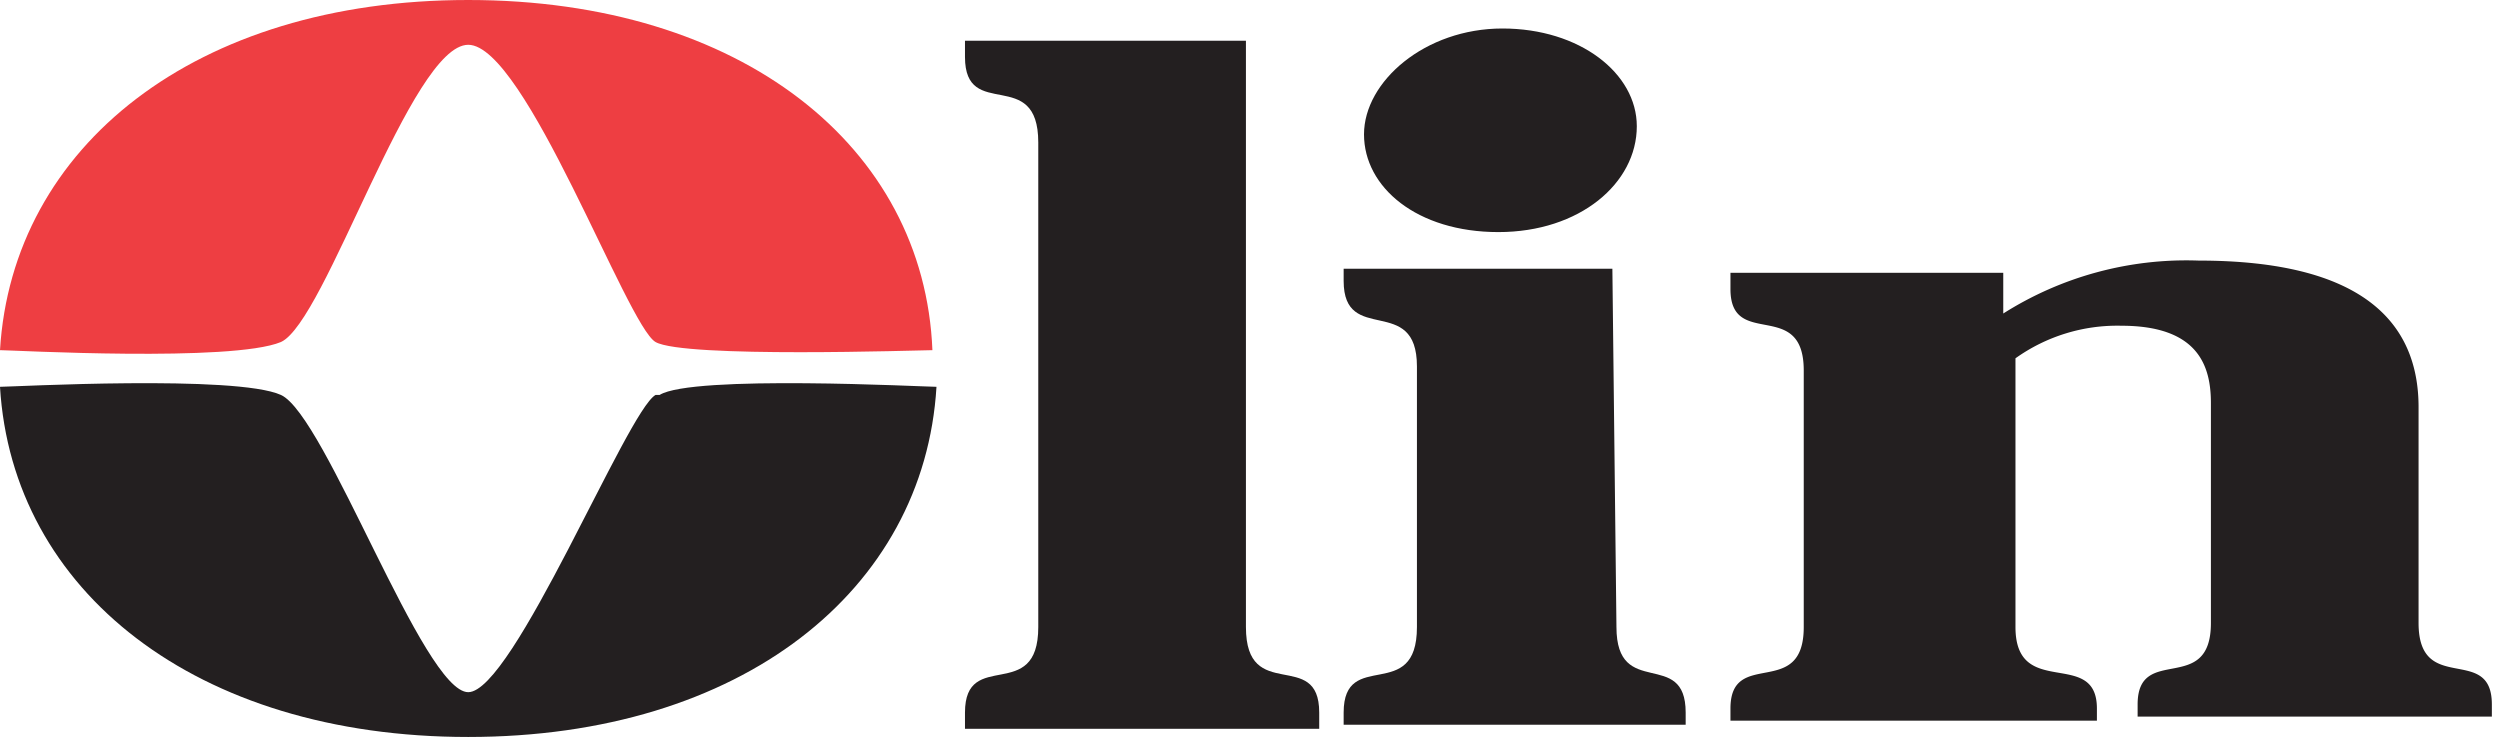
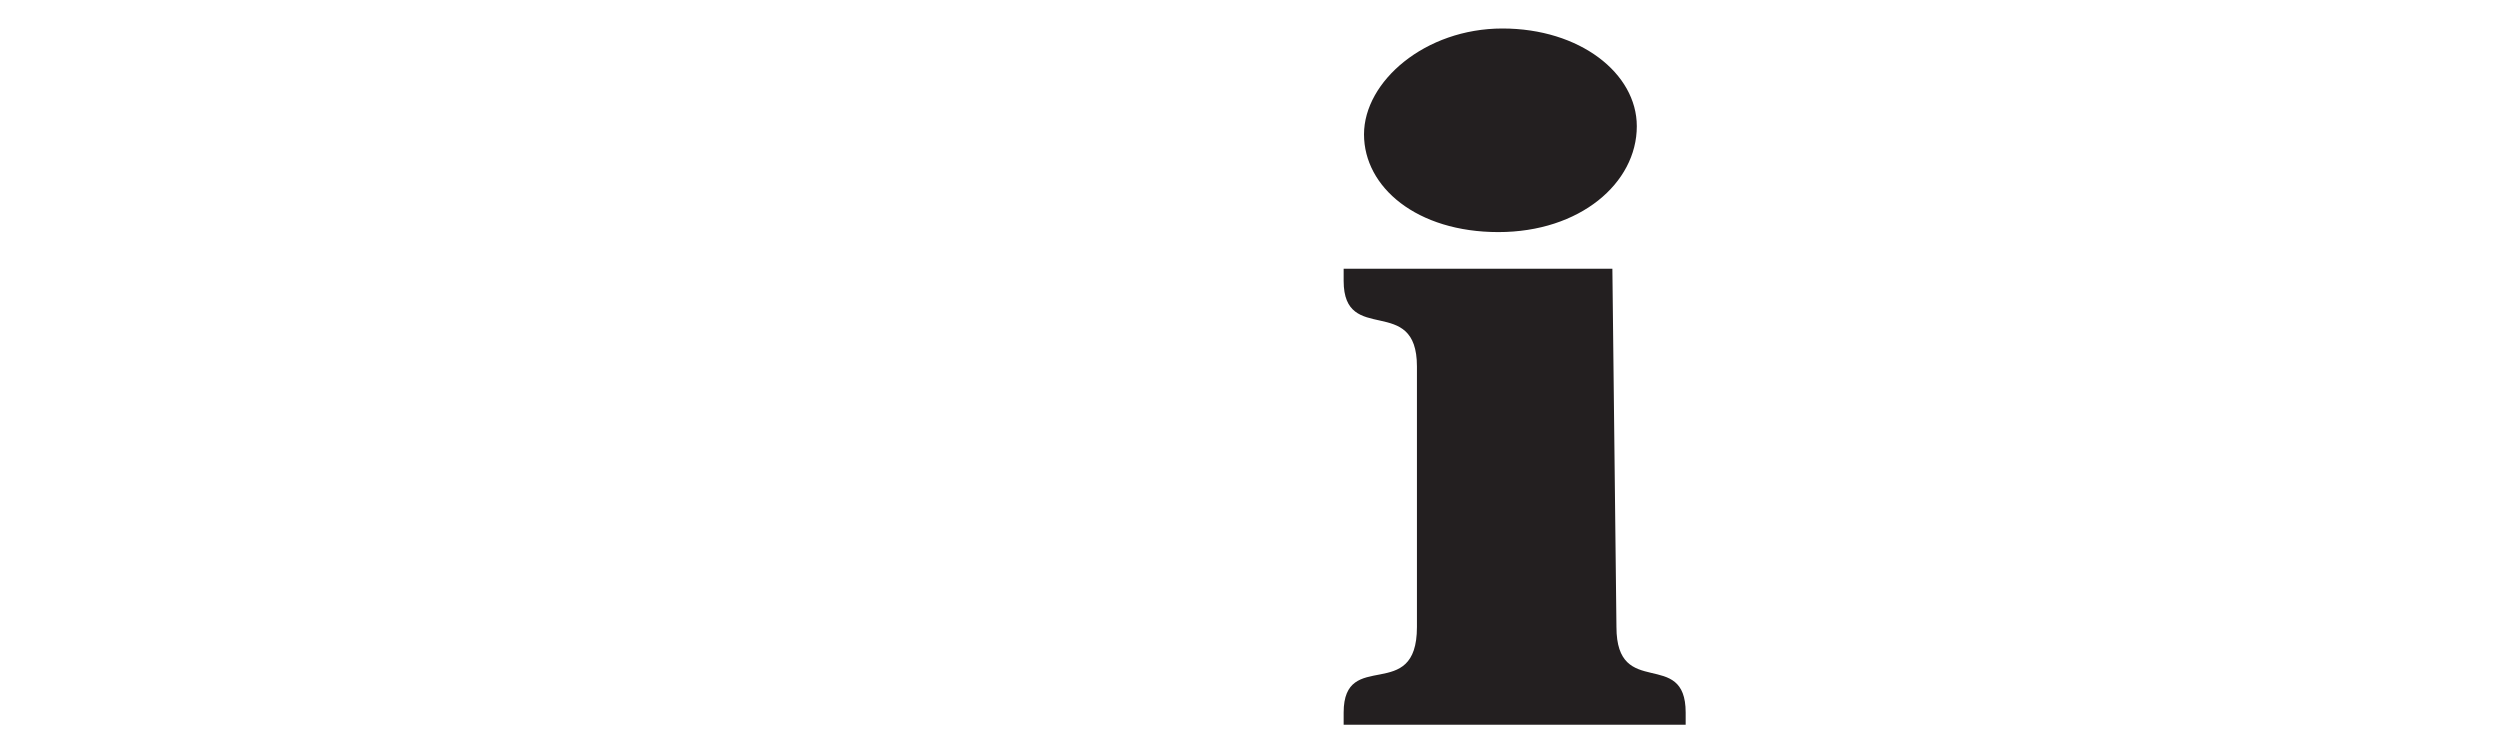
<svg xmlns="http://www.w3.org/2000/svg" id="Layer_1" data-name="Layer 1" viewBox="0 0 61.4 18.1">
  <title>track-promo-logo-grid</title>
  <g>
    <path d="M40.2,3.1c0,1.4-1.4,2.6-3.4,2.6s-3.3-1.1-3.3-2.4S35,.7,36.9.7s3.3,1.1,3.3,2.4" style="fill: #231f20" />
    <path d="M39.7,15.4c0,1.8,1.7.5,1.7,2.1v.3H33v-.3c0-1.6,1.8-.2,1.8-2.1V9c0-1.8-1.8-.5-1.8-2.1V6.6h6.6Z" style="fill: #231f20" />
-     <path d="M49.2,6.7v1a8.4,8.4,0,0,1,4.8-1.3c4,0,5.4,1.5,5.4,3.6v5.3c0,1.8,1.8.5,1.8,2v.3H52.5v-.3c0-1.5,1.8-.2,1.8-2V9.9C54.3,9,54,8,52.1,8a4.3,4.3,0,0,0-2.6.8v6.6c0,1.8,2,.5,2,2v.3h-9v-.3c0-1.5,1.8-.2,1.8-2V9.1c0-1.8-1.8-.5-1.8-2V6.7Z" style="fill: #231f20" />
-     <path d="M23.7,17.9v-.4c0-1.6,1.8-.2,1.8-2.1V3.5c0-1.9-1.8-.5-1.8-2.1V1h6.9V15.4c0,1.9,1.8.5,1.8,2.1v.4Z" style="fill: #231f20" />
-     <path d="M16.1,9.7c-.7.4-3.5,7.3-4.6,7.3S8,10.2,6.9,9.7.3,9.5,0,9.5c.3,5,4.8,8.6,11.5,8.6S22.7,14.5,23,9.5c-.3,0-6-.3-6.8.2" style="fill: #231f20" />
-     <path d="M6.9,8.4c1.1-.5,3.2-7.3,4.6-7.3s3.9,6.9,4.6,7.3,6.5.2,6.8.2C22.7,3.6,18.2,0,11.5,0S.3,3.6,0,8.6c.3,0,5.7.3,6.9-.2" style="fill: #ee3e42" />
  </g>
</svg>